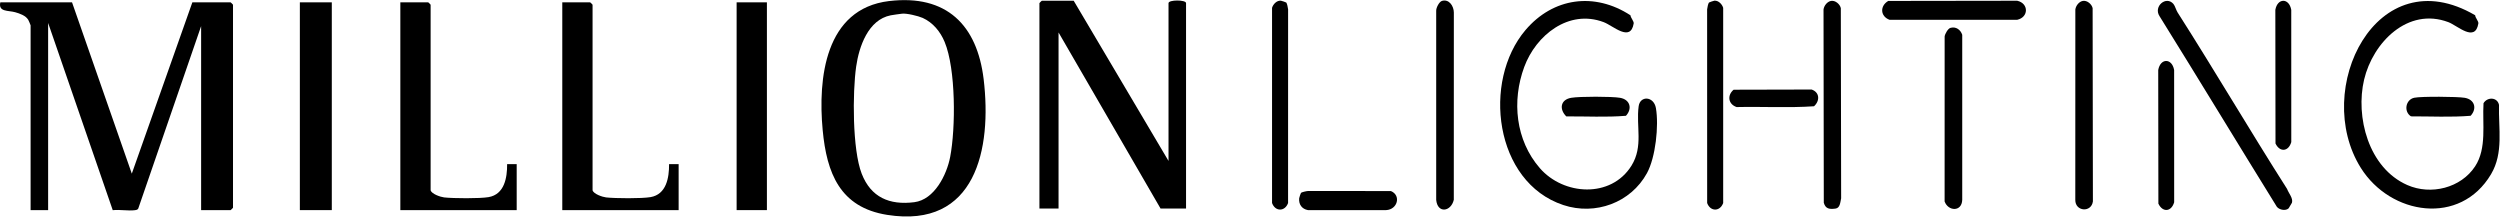
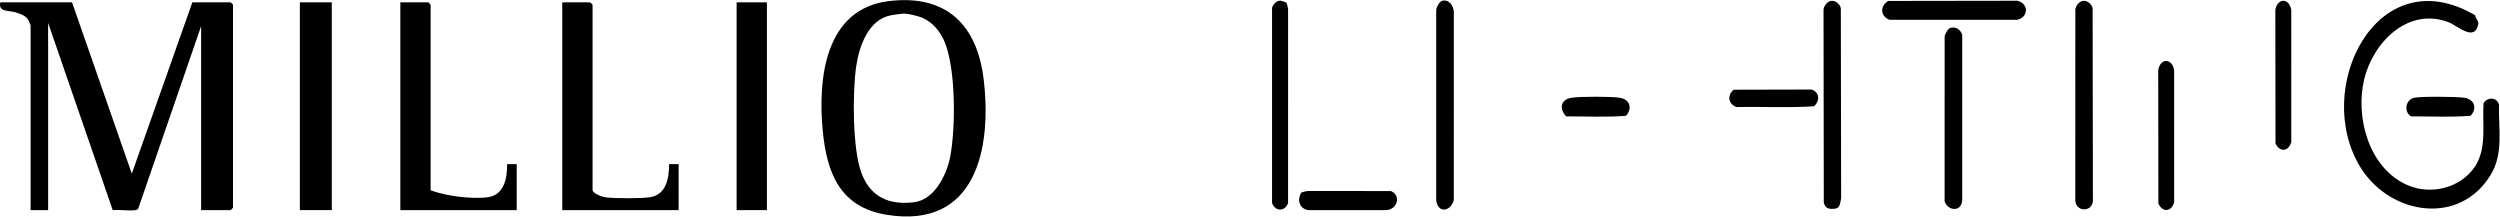
<svg xmlns="http://www.w3.org/2000/svg" width="6401" height="555" viewBox="0 0 6401 555" fill="none">
  <g clip-path="url(#clip0_934_6246)">
    <path d="M184.434 5.986L337.47 444.597L492.507 5.986H590.461C590.91 5.986 596.586 11.662 596.586 12.07V531.894C596.586 532.344 590.91 537.978 590.461 537.978H514.964V66.907L353.925 534.099C351.802 537.284 349.27 537.652 345.718 538.142C328.324 540.428 306.724 536.1 288.676 538.142L123.228 58.781V537.978H78.354V64.865C78.354 64.089 73.209 52.126 72.27 50.615C65.533 39.754 50.507 34.568 38.666 31.261C21.313 26.402 -4.901 30.975 0.815 5.986H184.434Z" fill="black" />
-     <path d="M2749.09 1.905L2991.88 412.056V7.988C2991.88 -0.913 3036.75 -0.913 3036.75 7.988V533.896H2971.46L2710.3 83.118V533.896H2661.35V7.988C2661.35 7.539 2667.02 1.905 2667.47 1.905H2749.09Z" fill="black" />
    <path d="M2276.55 2.721C2423.71 -14.837 2501.94 64.376 2518.56 202.917C2539.83 380.656 2498.88 586.038 2271.61 550.188C2150.55 531.078 2116.66 443.128 2106.37 332.883C2094.12 201.773 2111.71 22.36 2276.55 2.68V2.721ZM2309.18 35.1C2299.99 36.488 2289.13 37.509 2280.55 39.224C2222.69 50.616 2199.38 119.621 2192.11 170.497C2182.64 237.052 2182.23 382.779 2206.28 444.679C2229.8 505.191 2277.33 525.77 2341.02 517.686C2392.68 511.112 2424.03 447.456 2432.81 401.888C2447.02 327.902 2447.59 177.193 2418.68 107.412C2407.78 81.117 2388.71 57.639 2362.26 45.798C2351.27 40.857 2320.4 33.385 2309.22 35.1H2309.18Z" fill="black" />
-     <path d="M4174.6 39.102C4175.25 45.757 4183.83 54.658 4182.89 60.13C4174.72 108.76 4130.71 66.01 4105.96 56.659C4016.62 22.932 3932.63 90.182 3902.7 171.314C3870.49 258.489 3880.45 358.975 3942.56 430.47C4003.31 500.414 4124.83 508.295 4177.21 424.223C4208.08 374.613 4188.61 323.37 4195.63 271.963C4199.43 244.238 4234.5 246.158 4239.81 276.822C4247.61 321.9 4238.99 403.032 4216.86 443.373C4175.33 519.074 4084.89 552.229 4002.7 524.995C3826.06 466.443 3794.75 207.776 3905.85 76.993C3976.69 -6.344 4082.65 -20.716 4174.6 39.142V39.102Z" fill="black" />
    <path d="M6337.39 39.019C6337.8 45.838 6346.54 54.576 6345.6 60.129C6337.31 109.576 6292.28 65.519 6268.68 56.658C6164.8 17.665 6075.54 108.963 6053.09 203.733C6030.63 298.503 6063.7 429.857 6163.7 473.792C6224.25 500.414 6301.01 481.346 6337.39 425.733C6367.61 379.512 6355.56 316.754 6358.79 264.286C6368.39 247.872 6394.15 248.321 6398.48 268.532C6396.85 329.494 6410.52 391.231 6378.1 445.986C6299.34 578.973 6120.74 551.208 6044.63 429.816C5918.91 229.294 6084.48 -109.035 6337.35 39.019H6337.39Z" fill="black" />
-     <path d="M1322.94 420.221V537.978H1025.03V5.986H1096.45C1096.89 5.986 1102.57 11.662 1102.57 12.07V487.225C1105.18 496.657 1127.84 504.415 1137.28 505.476C1161.12 508.09 1228.09 508.58 1250.79 504.742C1291.54 497.882 1298.76 455.009 1298.44 420.221H1322.94Z" fill="black" />
+     <path d="M1322.94 420.221V537.978H1025.03V5.986H1096.45C1096.89 5.986 1102.57 11.662 1102.57 12.07V487.225C1161.12 508.09 1228.09 508.58 1250.79 504.742C1291.54 497.882 1298.76 455.009 1298.44 420.221H1322.94Z" fill="black" />
    <path d="M849.535 5.986H767.75V537.978H849.535V5.986Z" fill="black" />
    <path d="M1963.58 5.986H1886.04V537.978H1963.58V5.986Z" fill="black" />
-     <path d="M5859.91 533.284C5852.52 540.471 5836.88 537.776 5829.9 529.854C5729.17 367.264 5630.24 203.653 5529.18 41.307C5513.13 16.482 5546.04 -11.61 5564.74 9.989C5568.91 14.808 5571.52 25.546 5575.48 31.793C5670.86 181.277 5760.57 334.231 5855.83 483.756C5859.75 494.576 5871.92 507.683 5868.24 519.238C5868 520.014 5860.48 532.713 5859.91 533.284Z" fill="black" />
    <path d="M5332.74 2.354C5343.76 0.312 5355.77 10.643 5357.97 20.851L5358.67 515.686C5354.66 545.003 5313.26 541.818 5313.59 511.766L5313.71 24.239C5315.02 14.603 5323.06 4.191 5332.78 2.354H5332.74Z" fill="black" />
    <path d="M3692.05 2.271C3710.3 -3.159 3722.31 15.664 3722.43 32.201L3722.31 511.602C3715.04 542.471 3680.5 547.207 3677.23 511.724V28.159C3676.62 20.237 3684.91 4.395 3692.05 2.271Z" fill="black" />
    <path d="M4688.01 2.354C4699.04 0.312 4711.04 10.643 4713.25 20.851L4714.06 507.724C4711.82 517.809 4711.45 532.468 4699.73 534.06C4684.26 536.142 4674.09 534.958 4669.64 519.075L4668.95 24.239C4670.25 14.603 4678.3 4.191 4688.01 2.354Z" fill="black" />
    <path d="M3293.33 6.477C3295.17 8.314 3297.87 20.155 3298.07 24.075L3297.99 519.809C3290.07 541.899 3265.28 542.47 3256.95 519.809V20.074C3259.69 10.723 3269.12 0.842 3279.49 1.741C3281.45 1.904 3292.76 5.946 3293.29 6.477H3293.33Z" fill="black" />
-     <path d="M4375.69 6.477C4376.22 5.946 4387.57 1.904 4389.49 1.741C4399.86 0.842 4409.3 10.723 4412.03 20.074V519.809C4403.7 542.47 4378.96 541.899 4371 519.809L4370.91 24.075C4371.12 20.155 4373.81 8.314 4375.65 6.477H4375.69Z" fill="black" />
    <path d="M4993.8 71.4C5008.09 67.194 5019.97 76.381 5024.09 89.12V511.766C5022.99 542.961 4988.04 541.164 4978.98 515.767L4979.06 93.285C4979.96 86.671 4987.51 73.237 4993.8 71.4Z" fill="black" />
    <path d="M4834.72 2.394L5164.8 1.904C5194.69 8.478 5194.61 44.165 5164.8 50.698L4838.19 50.779C4814.14 42.041 4812.75 15.297 4834.68 2.394H4834.72Z" fill="black" />
    <path d="M3331.06 493.799C3332.94 491.962 3344.82 489.267 3348.79 489.062L3561.27 489.144C3588.02 500.291 3578.3 536.672 3548.9 537.978H3348.91C3333.23 535.12 3324.9 523.279 3326.41 507.518C3326.61 505.477 3330.49 494.371 3331.06 493.799Z" fill="black" />
    <path d="M4438.82 229.703L4638.48 229.213C4659.35 236.399 4660.04 258.081 4644.61 272.086C4579.28 276.536 4512.4 272.657 4446.45 274.127C4424.98 266.941 4421.59 244.116 4438.78 229.703H4438.82Z" fill="black" />
    <path d="M6181.46 250.281C6198.65 246.565 6292.11 247.218 6310.65 250.403C6336.62 254.854 6342.54 278.291 6325.8 296.461C6275.66 300.544 6223.88 297.808 6173.13 297.931C6154.1 286.171 6158.88 255.18 6181.46 250.281Z" fill="black" />
    <path d="M4022.95 250.405C4044.31 246.73 4126.58 246.73 4147.94 250.405C4173.91 254.855 4179.83 278.292 4163.09 296.462C4112.9 300.586 4061.13 297.687 4010.33 298.014C3991.96 279.885 3994.86 255.223 4022.95 250.405Z" fill="black" />
    <path d="M1737.58 420.221V537.978H1439.67V5.986H1511.09C1511.54 5.986 1517.21 11.662 1517.21 12.07V487.225C1519.82 496.657 1542.49 504.415 1551.92 505.476C1575.76 508.09 1642.73 508.58 1665.43 504.742C1706.18 497.882 1713.41 455.009 1713.08 420.221H1737.58Z" fill="black" />
    <path d="M5526.32 521.483L5525.91 179.316C5531.43 148.366 5561.19 148.407 5566.66 179.316L5566.75 517.849C5559.48 542.797 5537.14 544.226 5526.36 521.483H5526.32Z" fill="black" />
    <path d="M5826.19 367.427L5825.78 25.26C5831.29 -5.69 5861.06 -5.65 5866.53 25.26L5866.61 363.793C5859.34 388.741 5837.01 390.17 5826.23 367.427H5826.19Z" fill="black" />
  </g>
  <defs>
    <clipPath id="clip0_934_6246">
      <rect width="6400.03" height="554" fill="white" transform="translate(0 0.312)" />
    </clipPath>
  </defs>
</svg>